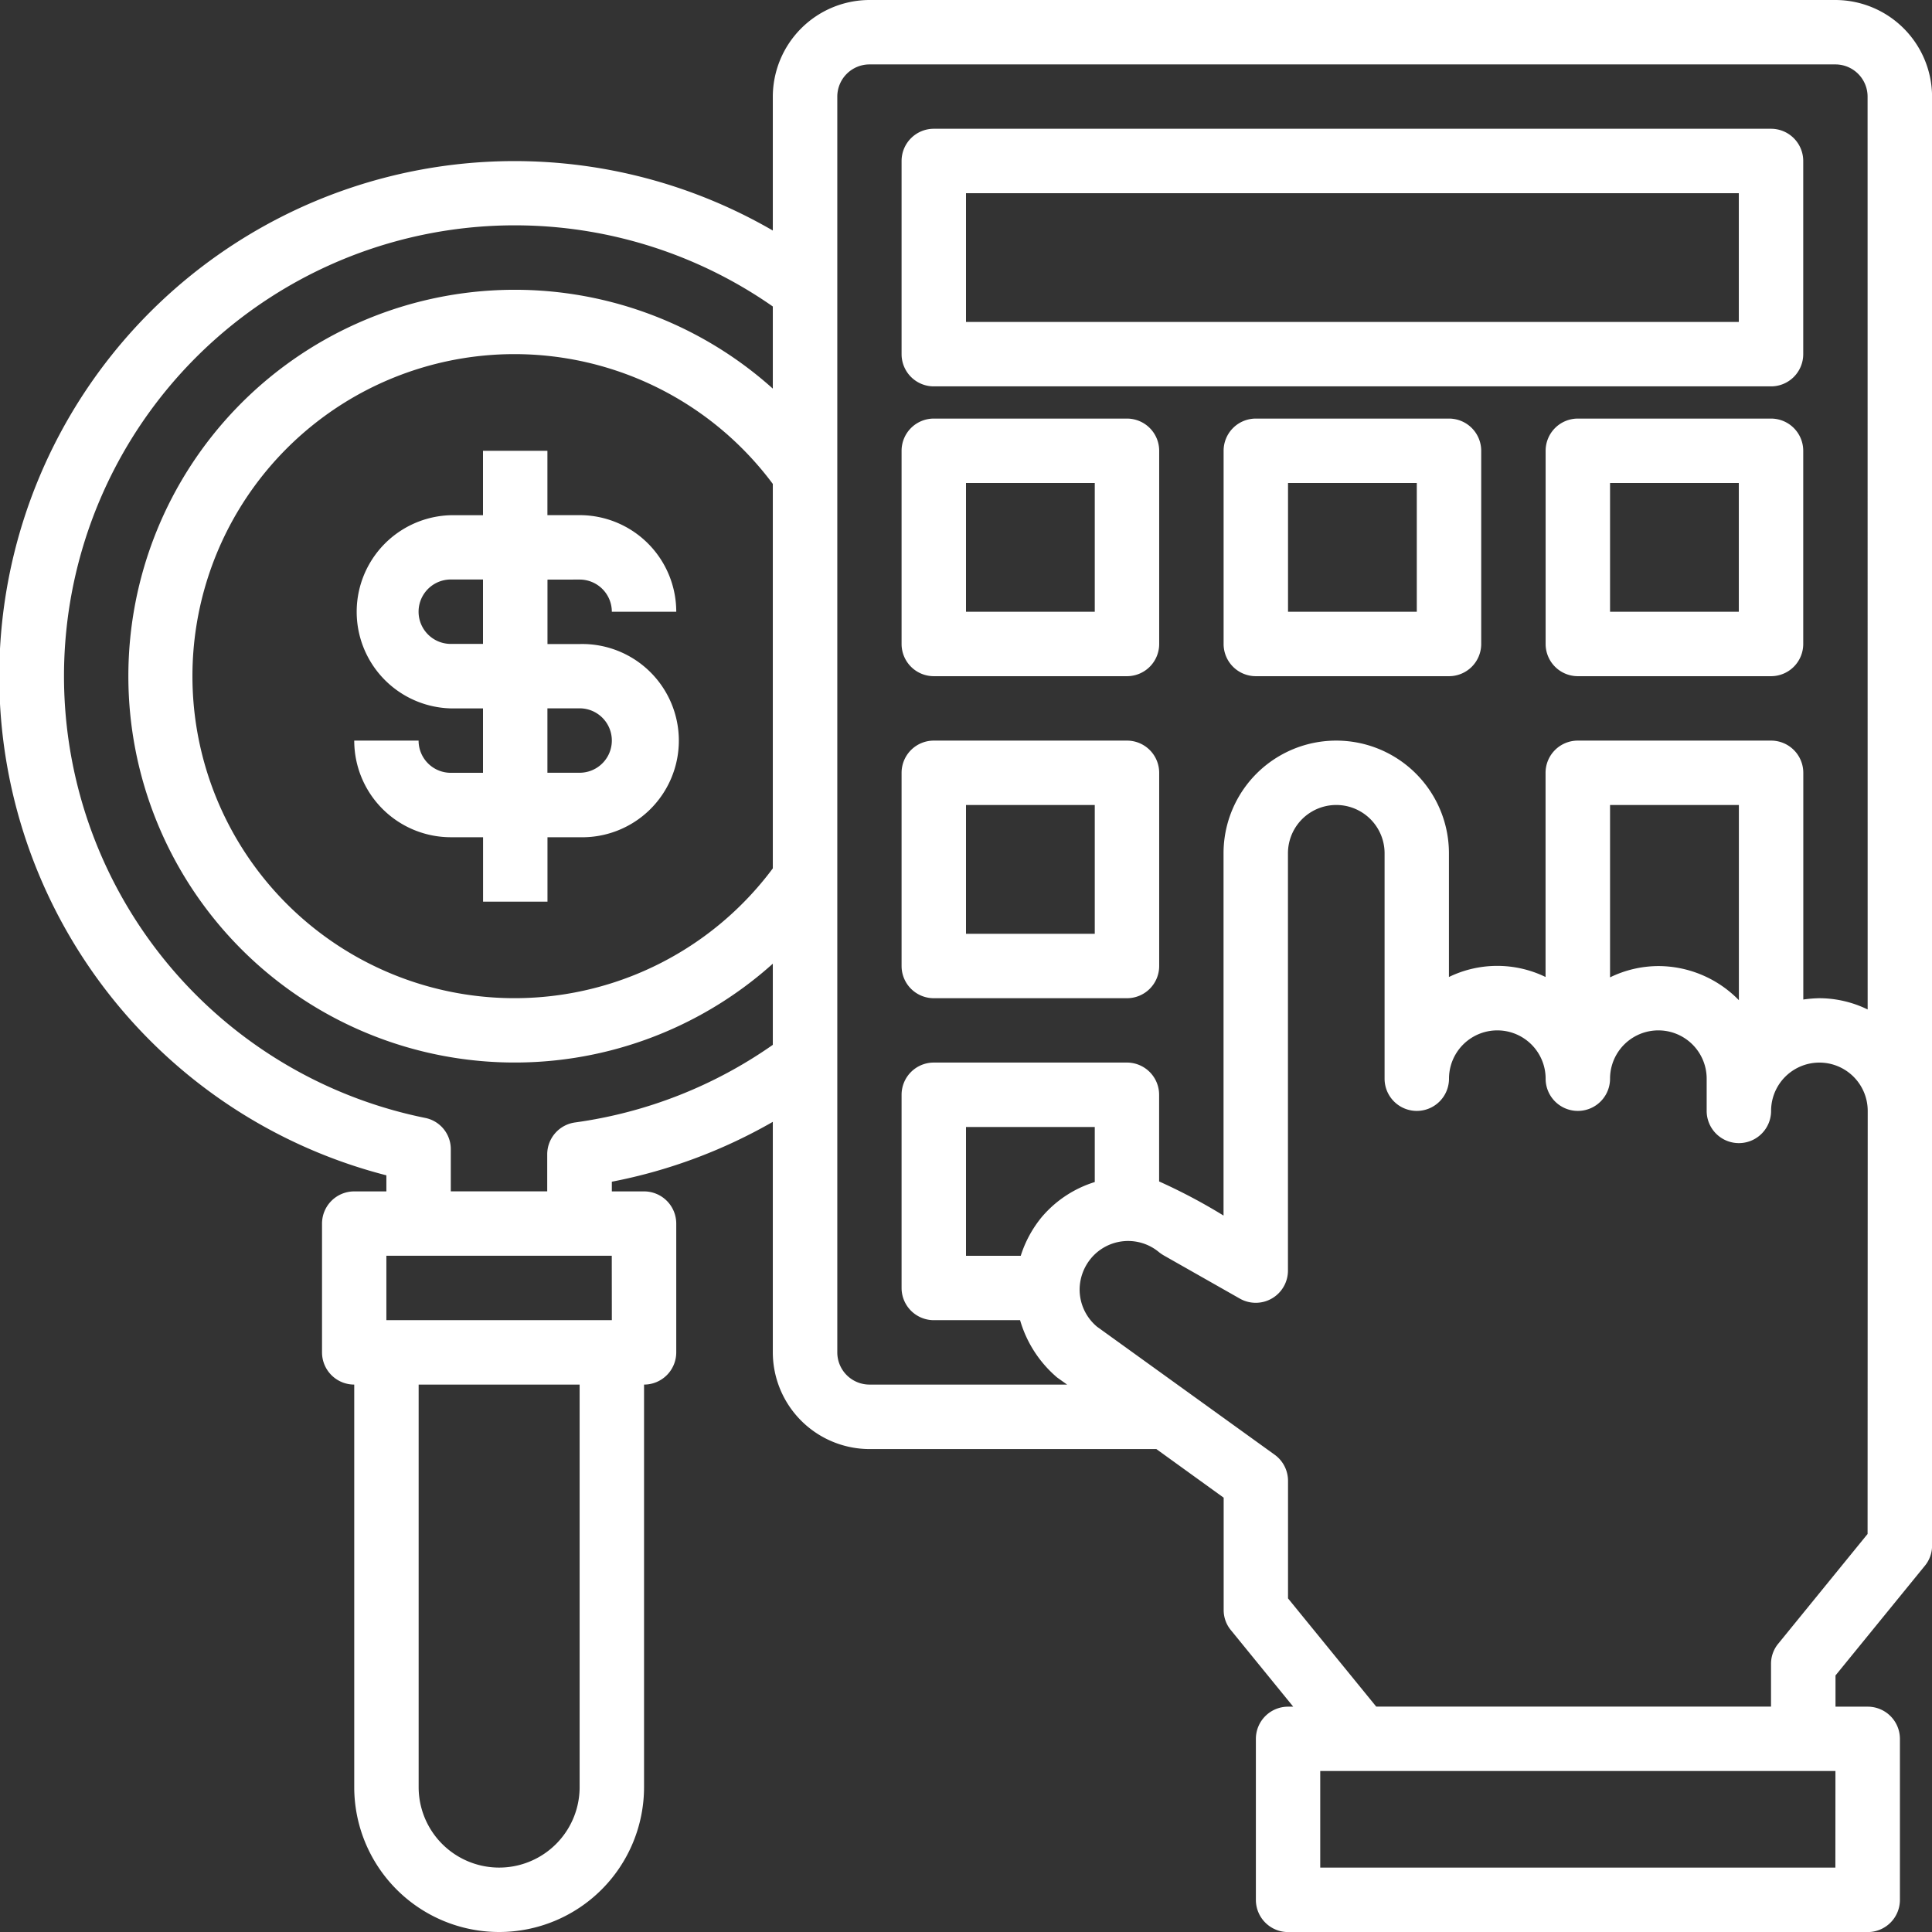
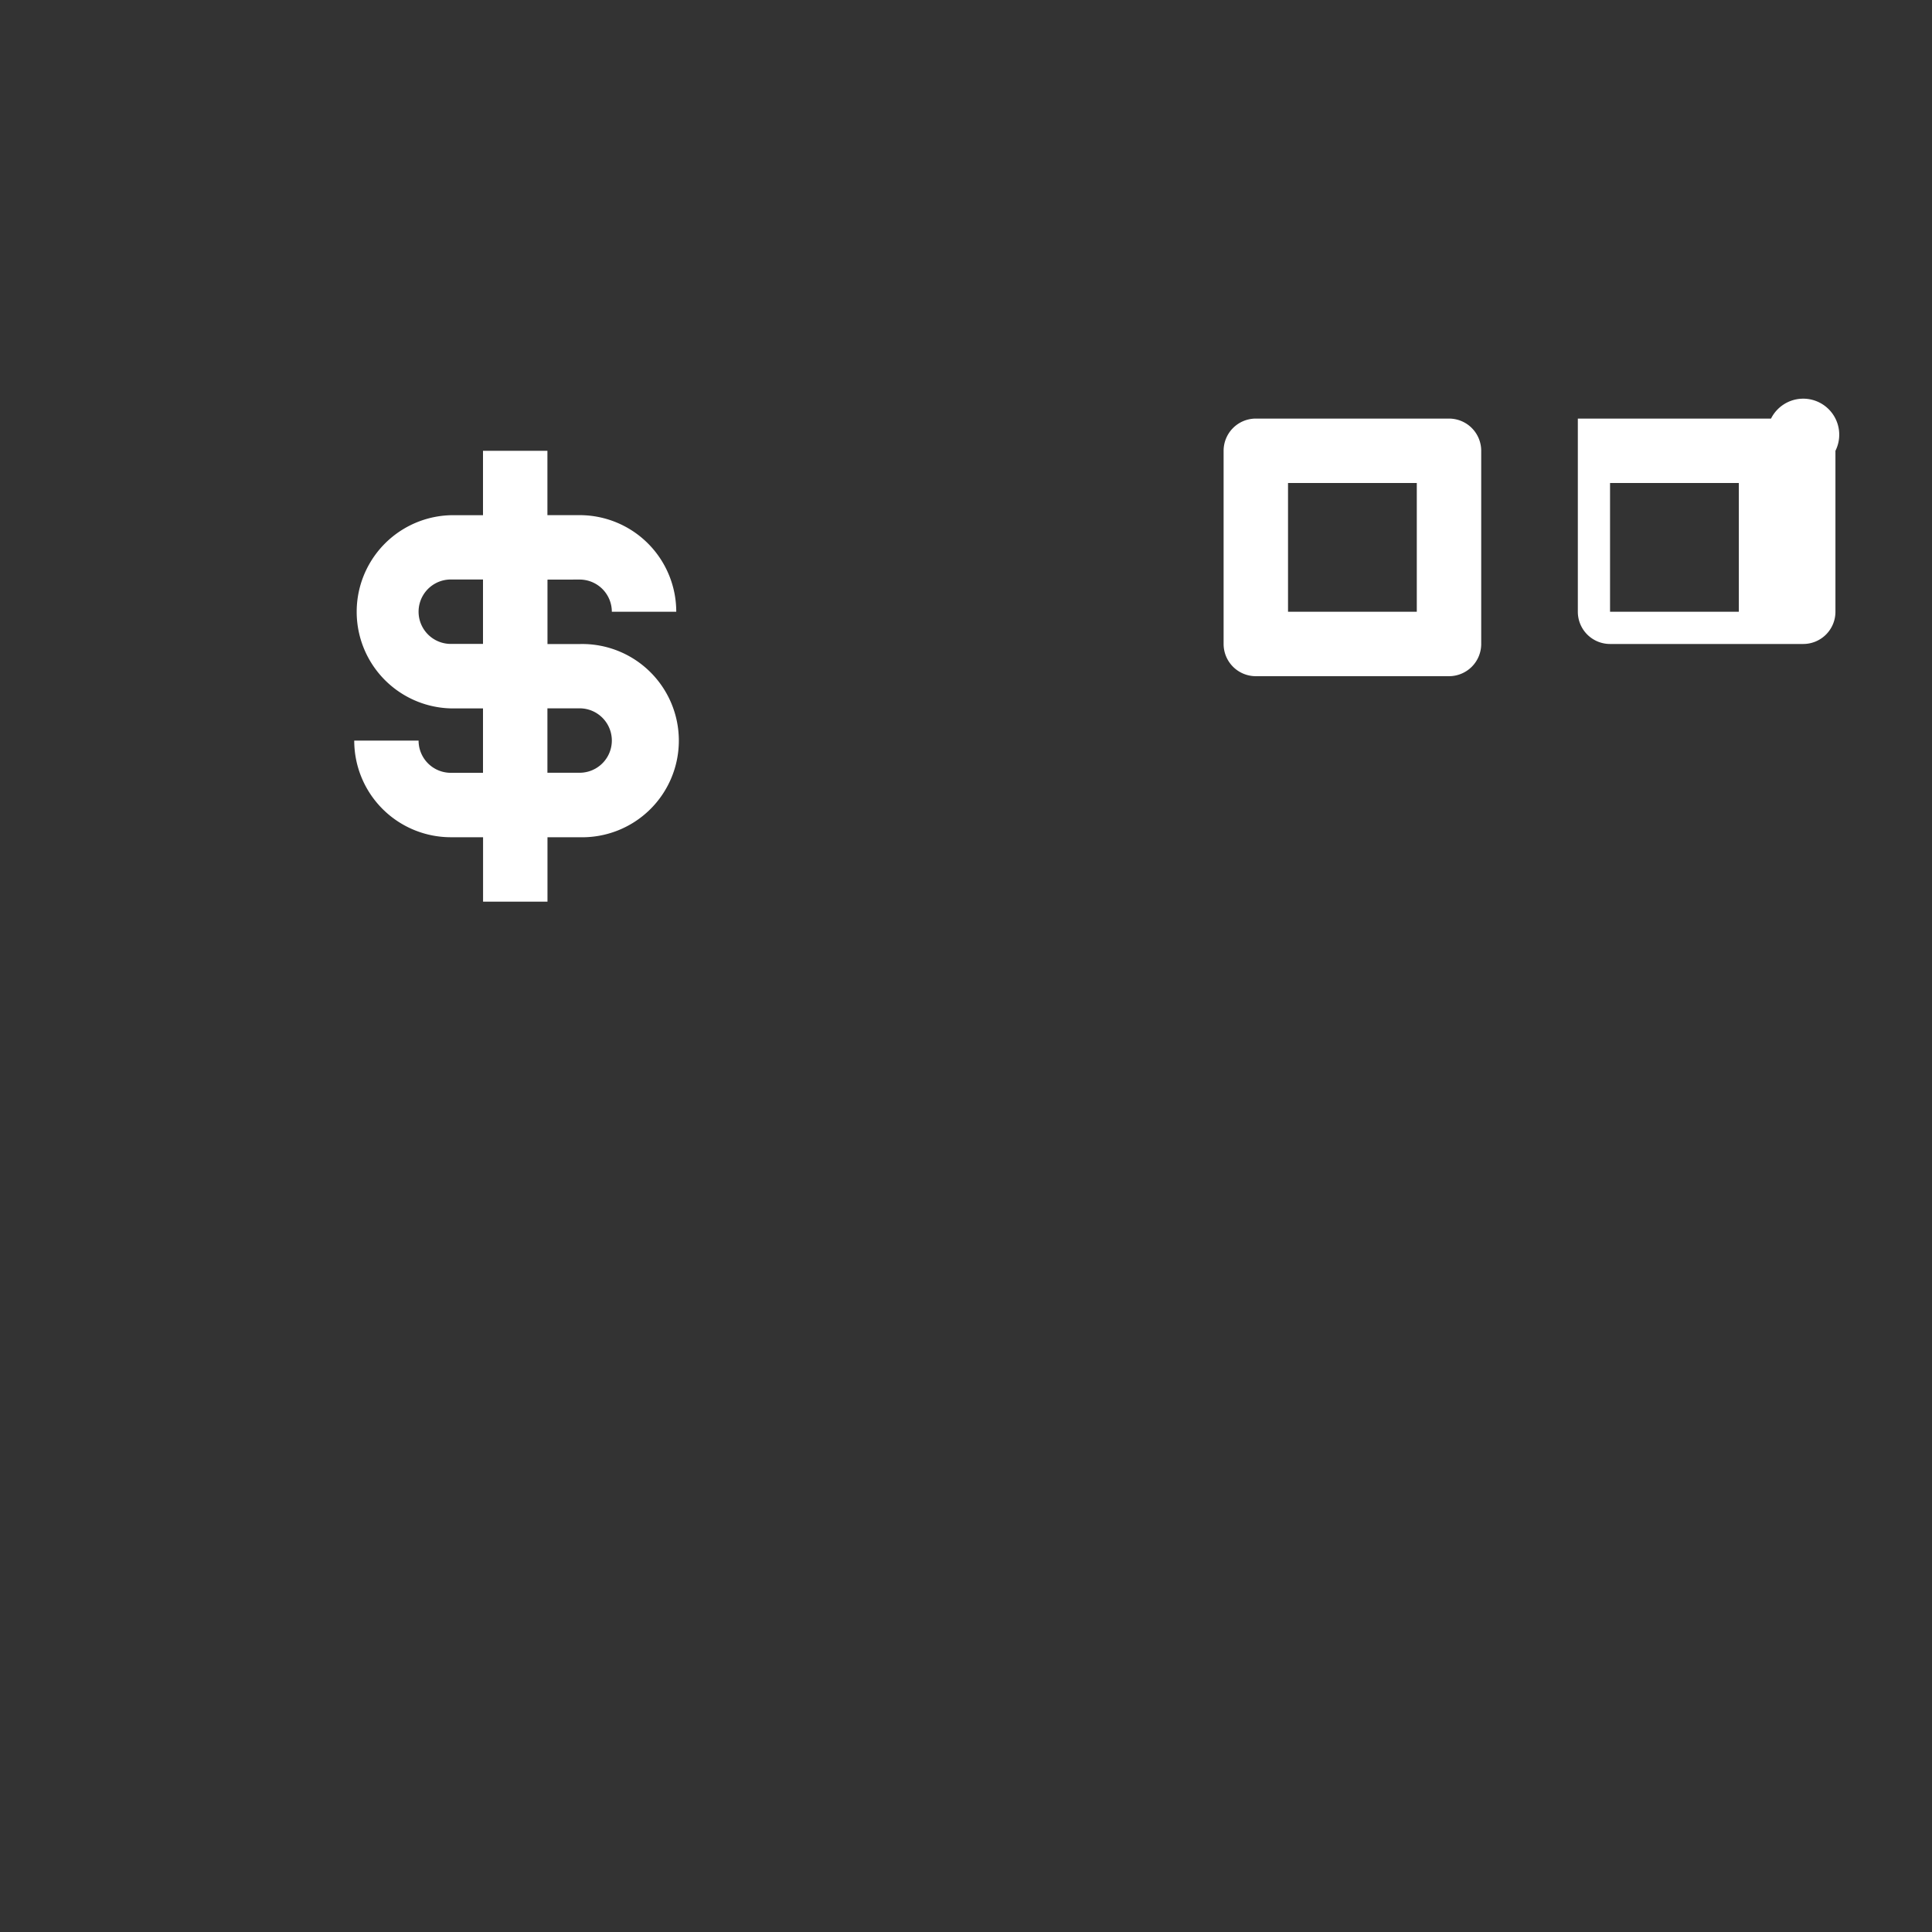
<svg xmlns="http://www.w3.org/2000/svg" width="29.332" height="29.332" viewBox="0 0 29.332 29.332">
  <rect x="0" y="0" width="29.332" height="29.332" fill="#333333" stroke="none" />
  <g id="analysis_4420115" transform="translate(-2 -2)">
-     <path id="Path_32985" data-name="Path 32985" d="M29.865,2H15.2a1.471,1.471,0,0,0-1.467,1.467V5.5A7.822,7.822,0,1,0,7.866,19.844v.244H7.378a.489.489,0,0,0-.489.489v1.955a.489.489,0,0,0,.489.489v6.111a2.2,2.2,0,0,0,4.4,0V23.021a.489.489,0,0,0,.489-.489V20.577a.489.489,0,0,0-.489-.489h-.489v-.147a7.932,7.932,0,0,0,2.444-.909v3.5A1.471,1.471,0,0,0,15.2,24h4.356l1.022.738v1.706a.478.478,0,0,0,.112.308l.944,1.159h-.078a.489.489,0,0,0-.489.489v2.444a.489.489,0,0,0,.489.489h8.8a.489.489,0,0,0,.489-.489V28.4a.489.489,0,0,0-.489-.489h-.489v-.474l1.354-1.662a.478.478,0,0,0,.112-.308v-22A1.471,1.471,0,0,0,29.865,2ZM10.8,29.132a1.222,1.222,0,1,1-2.444,0V23.021H10.8Zm.489-7.089H7.866v-.978h3.422Zm2.444-6.859a4.889,4.889,0,1,1,0-5.837Zm0-7.284a5.866,5.866,0,1,0,0,8.731v1.232a6.858,6.858,0,0,1-3,1.178.489.489,0,0,0-.425.484v.562H8.844v-.636a.483.483,0,0,0-.391-.479,6.844,6.844,0,1,1,5.28-12.319ZM29.865,30.354H22.044V28.888h7.822Zm.489-5.065L29,26.952a.478.478,0,0,0-.112.308v.65H22.894l-1.339-1.643V24.488a.489.489,0,0,0-.2-.4l-2.7-1.946a.736.736,0,0,1-.264-.567.749.749,0,0,1,.176-.474.733.733,0,0,1,1.032-.088.636.636,0,0,0,.073.049l1.154.655a.489.489,0,0,0,.728-.425V14.955a.733.733,0,1,1,1.467,0v3.422a.489.489,0,0,0,.978,0,.733.733,0,1,1,1.467,0,.489.489,0,0,0,.978,0,.733.733,0,1,1,1.467,0v.489a.489.489,0,1,0,.978,0,.733.733,0,0,1,1.467,0Zm-12.539-4.81a1.76,1.76,0,0,0-.318.587h-.831V19.11h1.955v.836A1.723,1.723,0,0,0,17.815,20.479Zm8.629-3.642V14.222H28.4v2.963a1.711,1.711,0,0,0-1.222-.518,1.685,1.685,0,0,0-.733.171Zm3.911.489a1.685,1.685,0,0,0-.733-.171,1.978,1.978,0,0,0-.244.02V13.733a.489.489,0,0,0-.489-.489H25.954a.489.489,0,0,0-.489.489v3.1a1.678,1.678,0,0,0-1.467,0V14.955a1.711,1.711,0,0,0-3.422,0v5.5a8.584,8.584,0,0,0-.978-.518V18.621a.489.489,0,0,0-.489-.489H16.177a.489.489,0,0,0-.489.489v2.933a.489.489,0,0,0,.489.489h1.31a1.8,1.8,0,0,0,.562.87l.152.108h-3a.489.489,0,0,1-.489-.489V3.467a.489.489,0,0,1,.489-.489H29.865a.489.489,0,0,1,.489.489Z" transform="translate(0)" fill="#fff" />
-     <path id="Path_32986" data-name="Path 32986" d="M30.489,9.911H43.2a.489.489,0,0,0,.489-.489V6.489A.489.489,0,0,0,43.2,6H30.489A.489.489,0,0,0,30,6.489V9.422A.489.489,0,0,0,30.489,9.911Zm.489-2.933H42.711V8.933H30.978Z" transform="translate(-14.312 -2.045)" fill="#fff" />
-     <path id="Path_32987" data-name="Path 32987" d="M30.489,18.911h2.933a.489.489,0,0,0,.489-.489V15.489A.489.489,0,0,0,33.422,15H30.489a.489.489,0,0,0-.489.489v2.933A.489.489,0,0,0,30.489,18.911Zm.489-2.933h1.955v1.955H30.978Z" transform="translate(-14.312 -6.645)" fill="#fff" />
    <path id="Path_32988" data-name="Path 32988" d="M43.422,15H40.489a.489.489,0,0,0-.489.489v2.933a.489.489,0,0,0,.489.489h2.933a.489.489,0,0,0,.489-.489V15.489A.489.489,0,0,0,43.422,15Zm-.489,2.933H40.978V15.978h1.955Z" transform="translate(-19.423 -6.645)" fill="#fff" />
-     <path id="Path_32989" data-name="Path 32989" d="M53.422,15H50.489a.489.489,0,0,0-.489.489v2.933a.489.489,0,0,0,.489.489h2.933a.489.489,0,0,0,.489-.489V15.489A.489.489,0,0,0,53.422,15Zm-.489,2.933H50.978V15.978h1.955Z" transform="translate(-24.534 -6.645)" fill="#fff" />
-     <path id="Path_32990" data-name="Path 32990" d="M30.489,28.911h2.933a.489.489,0,0,0,.489-.489V25.489A.489.489,0,0,0,33.422,25H30.489a.489.489,0,0,0-.489.489v2.933A.489.489,0,0,0,30.489,28.911Zm.489-2.933h1.955v1.955H30.978Z" transform="translate(-14.312 -11.756)" fill="#fff" />
+     <path id="Path_32989" data-name="Path 32989" d="M53.422,15H50.489v2.933a.489.489,0,0,0,.489.489h2.933a.489.489,0,0,0,.489-.489V15.489A.489.489,0,0,0,53.422,15Zm-.489,2.933H50.978V15.978h1.955Z" transform="translate(-24.534 -6.645)" fill="#fff" />
    <path id="Path_32991" data-name="Path 32991" d="M16.422,17.955a.489.489,0,0,1,.489.489h.978a1.467,1.467,0,0,0-1.467-1.467h-.489V16h-.978v.978h-.489a1.467,1.467,0,0,0,0,2.933h.489v.978h-.489a.489.489,0,0,1-.489-.489H13a1.467,1.467,0,0,0,1.467,1.467h.489v.978h.978v-.978h.489a1.467,1.467,0,1,0,0-2.933h-.489v-.978Zm0,1.955a.489.489,0,1,1,0,.978h-.489v-.978Zm-1.467-.978h-.489a.489.489,0,1,1,0-.978h.489Z" transform="translate(-5.622 -7.156)" fill="#fff" />
  </g>
</svg>